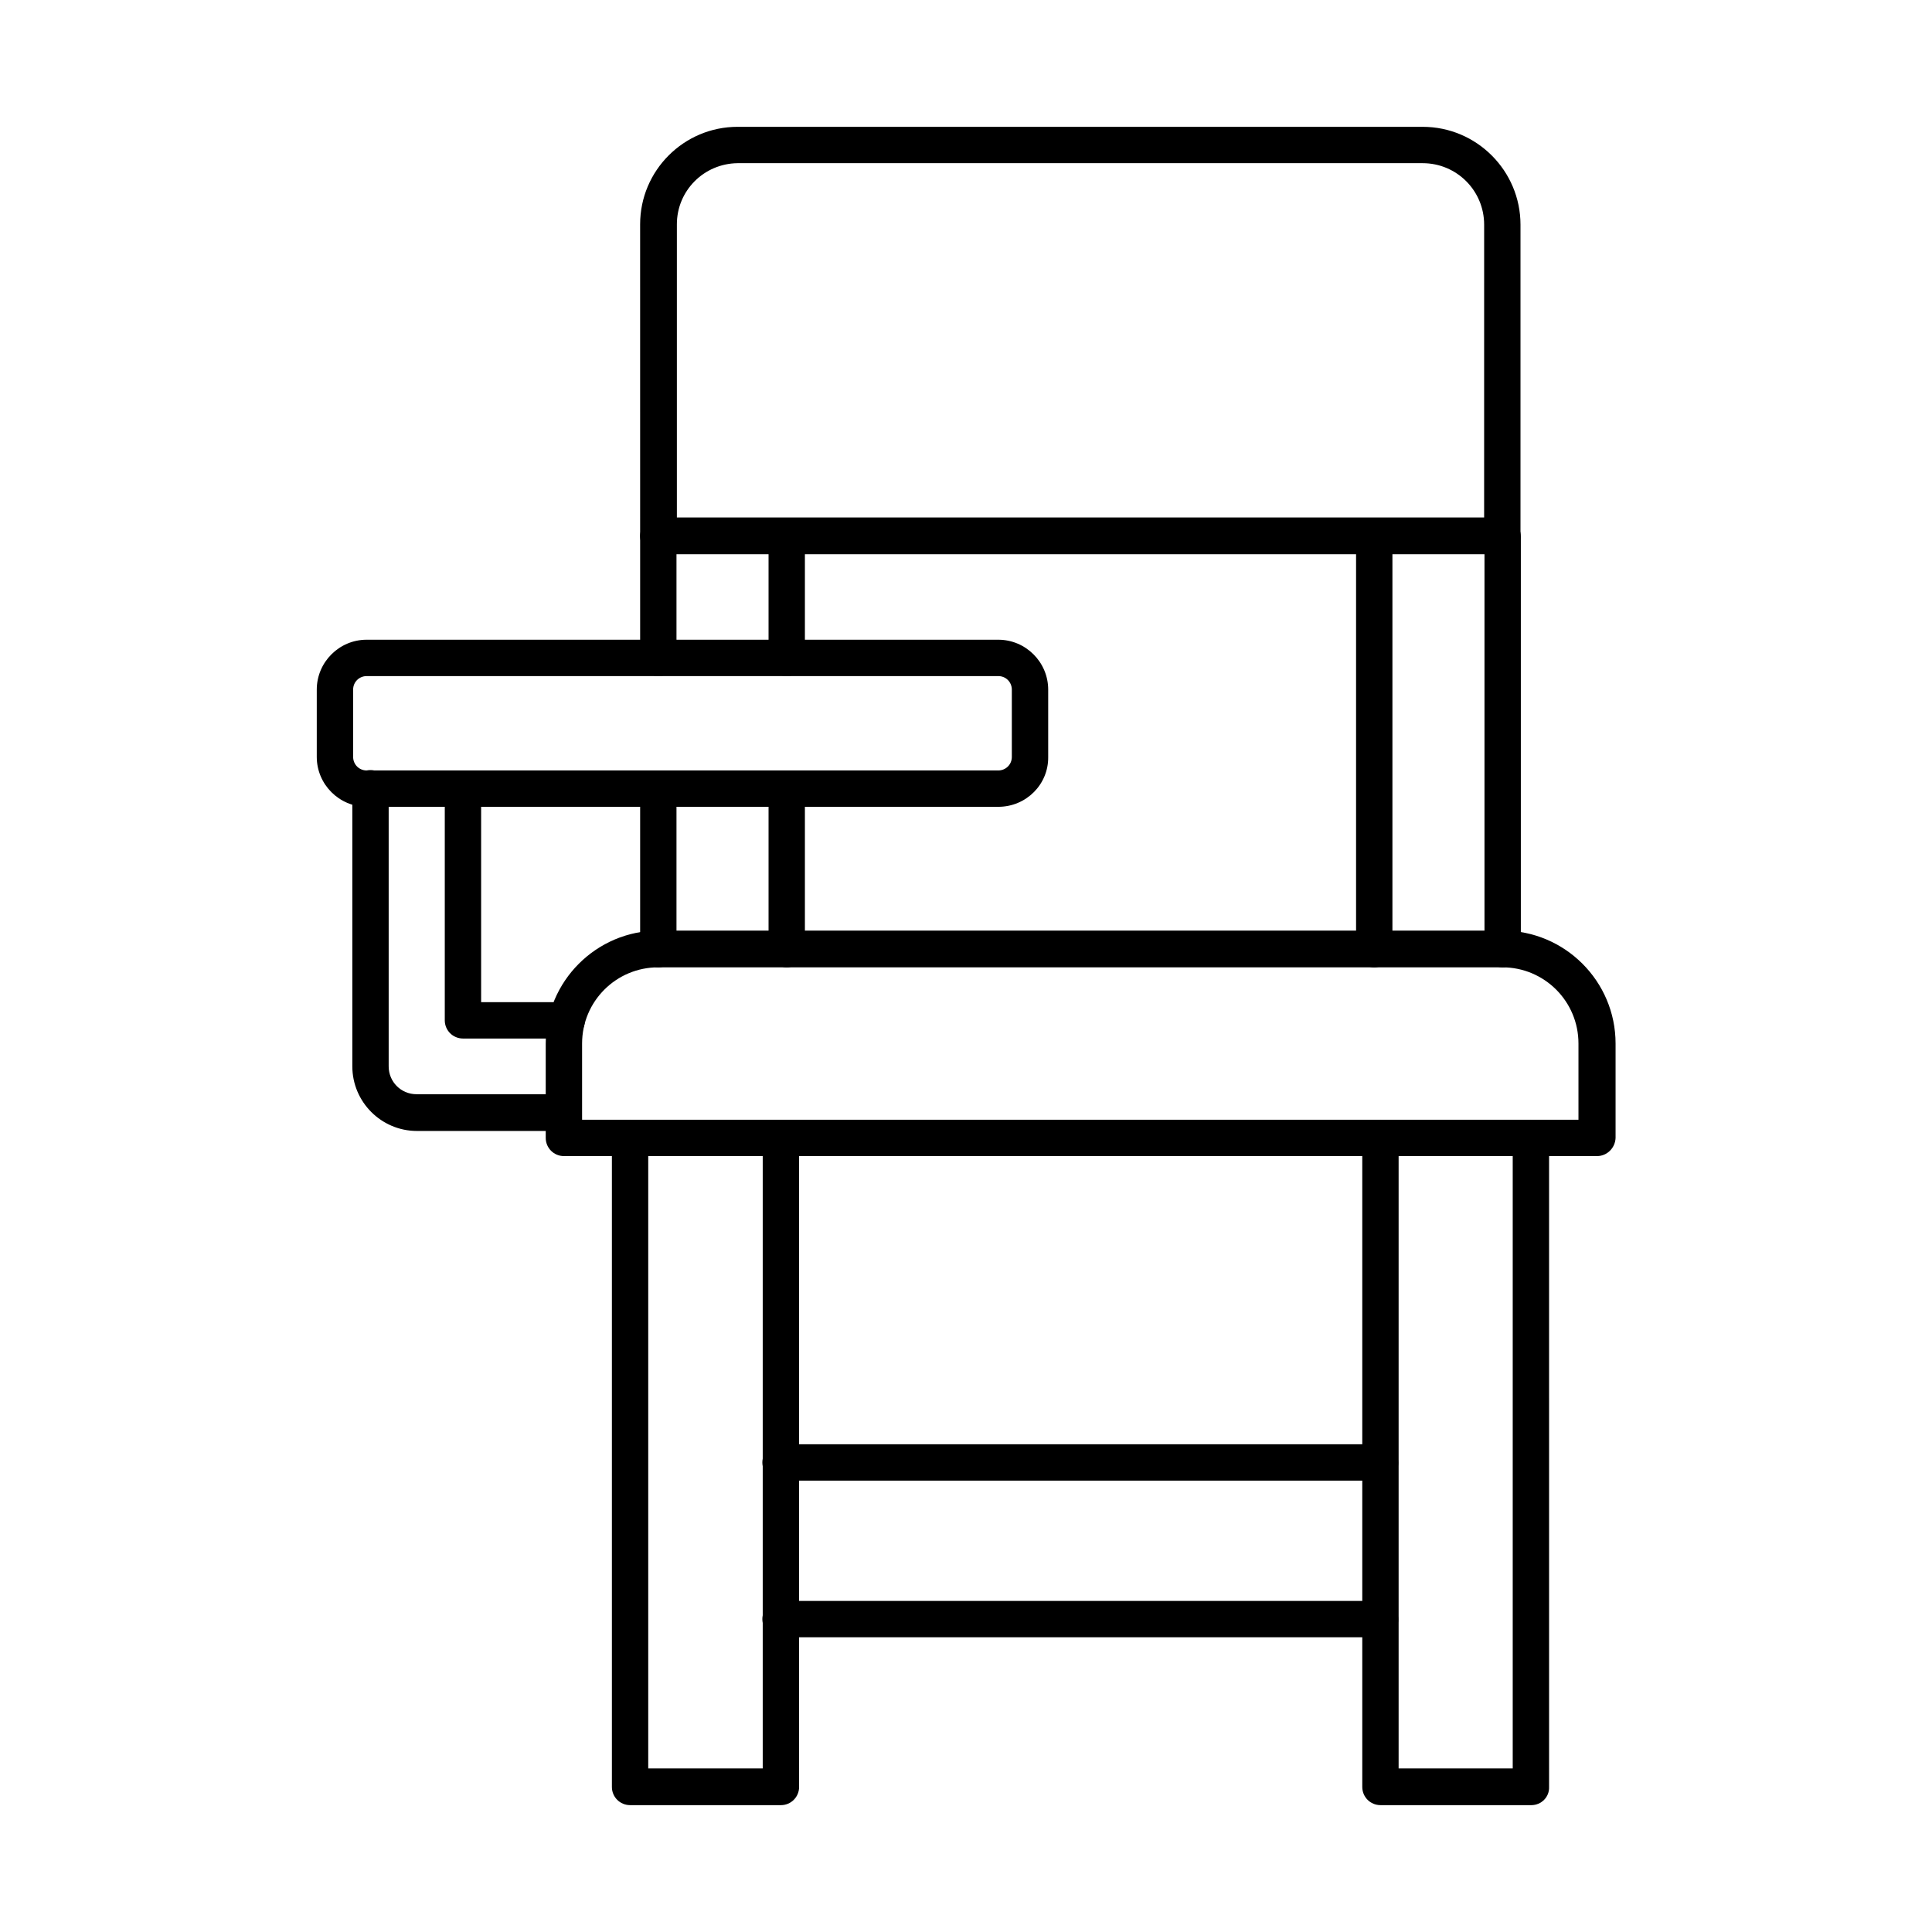
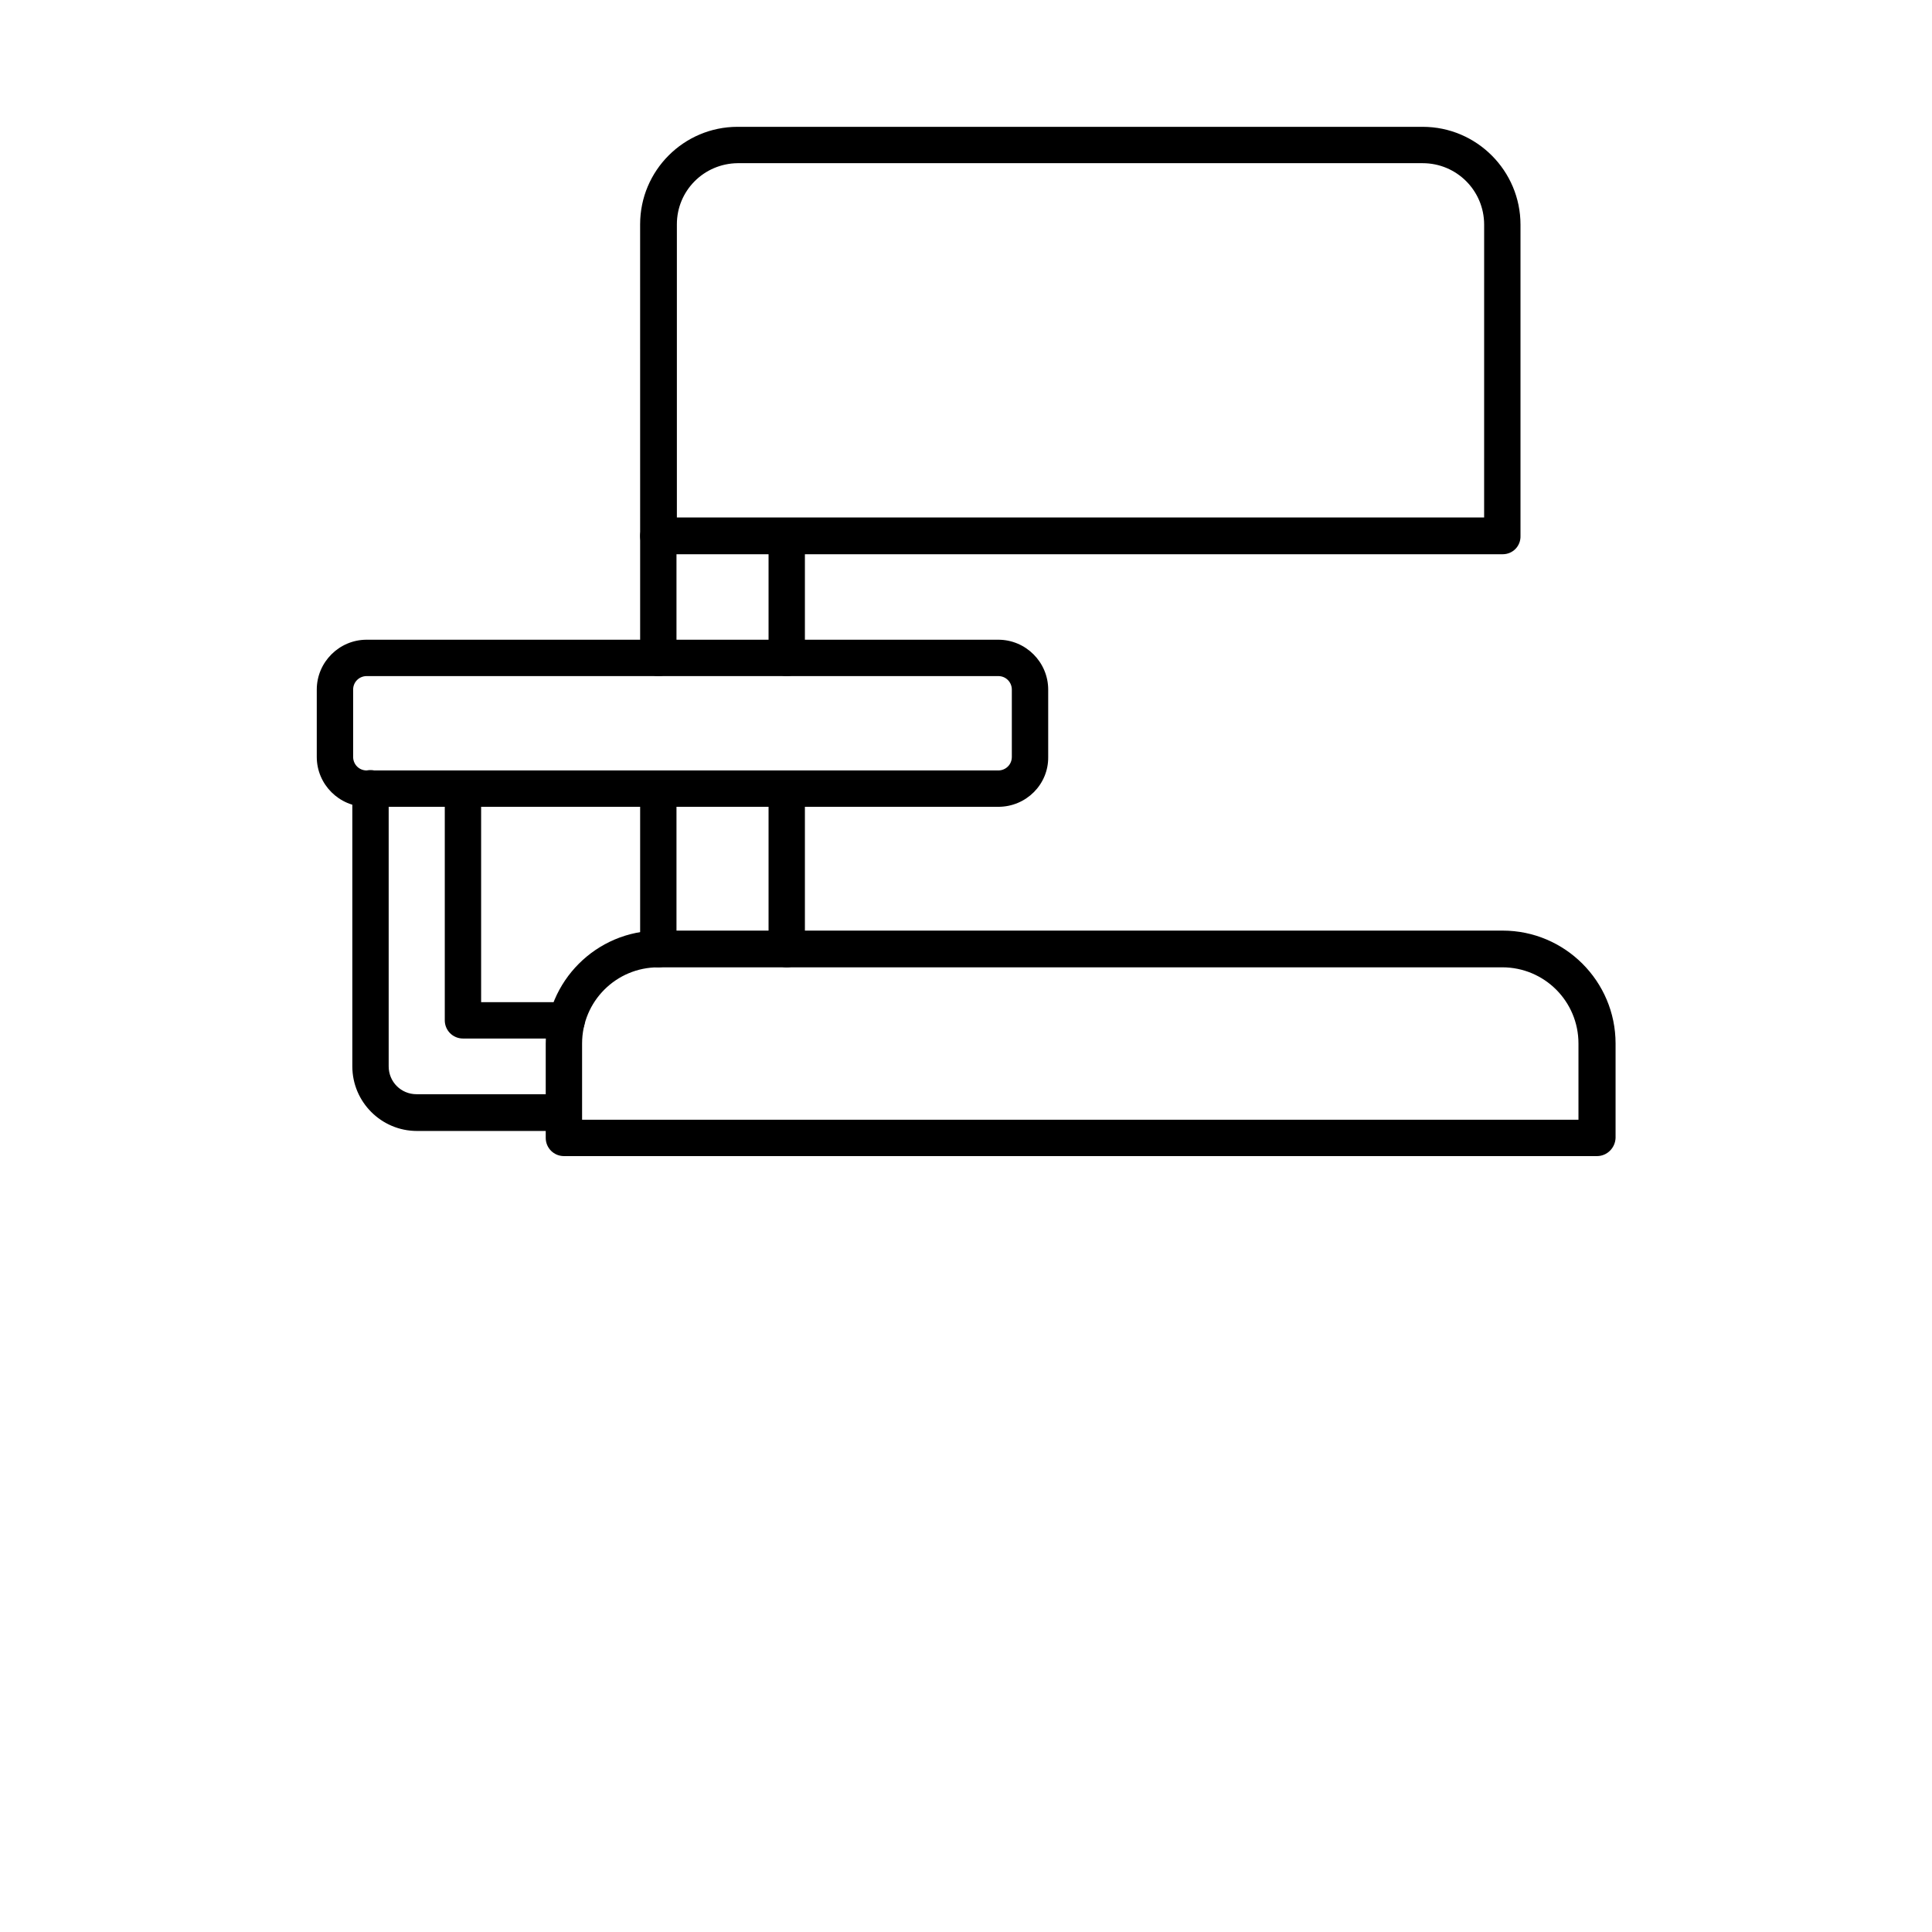
<svg xmlns="http://www.w3.org/2000/svg" fill="#000000" width="800px" height="800px" version="1.1" viewBox="144 144 512 512">
  <g fill-rule="evenodd">
-     <path d="m350.95 622.38h-39.977c-2.664 0-4.816-2.152-4.816-4.816v-172c0-2.664 2.152-4.816 4.816-4.816 2.664 0 4.816 2.152 4.816 4.816v167.08h30.34v-167.08c0-2.664 2.152-4.816 4.816-4.816 2.664 0 4.816 2.152 4.816 4.816l0.008 172c0 2.668-2.156 4.82-4.82 4.82z" />
-     <path d="m549.81 622.38h-39.977c-2.664 0-4.816-2.152-4.816-4.816v-172c0-2.664 2.152-4.816 4.816-4.816 2.664 0 4.816 2.152 4.816 4.816v167.08h30.238v-167.08c0-2.664 2.152-4.816 4.816-4.816s4.816 2.152 4.816 4.816l0.004 172c0.102 2.668-2.051 4.82-4.715 4.82z" />
    <path d="m298.26 440.74h264.05v-20.195c0-11.172-9.02-20.195-20.195-20.195h-223.66c-11.172 0-20.195 9.02-20.195 20.195zm268.97 9.637h-273.79c-2.664 0-4.816-2.152-4.816-4.816v-25.012c0-16.504 13.43-29.93 29.93-29.93h223.66c16.504 0 29.93 13.43 29.93 29.93v25.012c-0.102 2.664-2.254 4.816-4.918 4.816z" />
    <path d="m323.38 281.14h213.93l0.004-77.598c0-9.02-7.277-16.297-16.297-16.297h-181.54c-8.922 0.102-16.098 7.277-16.098 16.195zm218.85 9.738h-223.77c-2.664 0-4.816-2.152-4.816-4.816l-0.004-82.621c0-14.25 11.582-25.832 25.832-25.832h181.54c14.352 0 25.934 11.684 25.934 25.934v82.414c0.105 2.769-2.051 4.922-4.715 4.922z" />
    <path d="m294.16 419.22h-27.473c-2.664 0-4.816-2.152-4.816-4.816v-61.398c0-2.664 2.152-4.816 4.816-4.816 2.664 0 4.816 2.152 4.816 4.816v56.582h22.652c2.664 0 4.816 2.152 4.816 4.816 0.105 2.664-2.047 4.816-4.812 4.816zm-0.719 24.496h-38.953c-9.43 0-17.117-7.688-17.117-17.117v-73.699c0-2.664 2.152-4.816 4.816-4.816 2.664 0 4.816 2.152 4.816 4.816v73.699c0 4.102 3.281 7.379 7.379 7.379h38.953c2.664 0 4.816 2.152 4.816 4.816 0.105 2.769-2.047 4.922-4.711 4.922z" />
    <path d="m241.17 323.17c-1.949 0-3.586 1.539-3.586 3.586v17.836c0 1.949 1.539 3.586 3.586 3.586h167.39c1.949 0 3.586-1.539 3.586-3.586v-17.836c0-1.949-1.539-3.586-3.586-3.586zm167.39 34.645h-167.39c-7.277 0-13.223-5.945-13.223-13.223v-17.836c0-7.277 5.945-13.223 13.223-13.223h167.39c7.277 0 13.223 5.945 13.223 13.223v17.836c0.102 7.277-5.844 13.223-13.223 13.223z" />
    <path d="m318.46 323.17c-2.664 0-4.816-2.152-4.816-4.816v-32.289c0-2.664 2.152-4.816 4.816-4.816 2.664 0 4.816 2.152 4.816 4.816v32.289c0.102 2.664-2.051 4.816-4.816 4.816zm34.031 0c-2.664 0-4.816-2.152-4.816-4.816v-32.289c0-2.664 2.152-4.816 4.816-4.816 2.664 0 4.816 2.152 4.816 4.816v32.289c0 2.664-2.152 4.816-4.816 4.816zm-34.031 77.184c-2.664 0-4.816-2.152-4.816-4.816v-42.438c0-2.664 2.152-4.816 4.816-4.816 2.664 0 4.816 2.152 4.816 4.816v42.438c0.102 2.562-2.051 4.816-4.816 4.816zm34.031 0c-2.664 0-4.816-2.152-4.816-4.816v-42.438c0-2.664 2.152-4.816 4.816-4.816 2.664 0 4.816 2.152 4.816 4.816v42.438c0 2.562-2.152 4.816-4.816 4.816z" />
-     <path d="m508.19 400.36c-2.664 0-4.816-2.152-4.816-4.816v-109.37c0-2.664 2.152-4.816 4.816-4.816 2.664 0 4.816 2.152 4.816 4.816v109.37c0 2.562-2.152 4.816-4.816 4.816zm34.031 0c-2.664 0-4.816-2.152-4.816-4.816v-109.37c0-2.664 2.152-4.816 4.816-4.816 2.664 0 4.816 2.152 4.816 4.816v109.37c0.004 2.562-2.152 4.816-4.816 4.816z" />
-     <path d="m509.73 536.38h-158.88c-2.664 0-4.816-2.152-4.816-4.816s2.152-4.816 4.816-4.816h158.88c2.664 0 4.816 2.152 4.816 4.816 0.102 2.664-2.051 4.816-4.816 4.816zm0 41.516h-158.88c-2.664 0-4.816-2.152-4.816-4.816s2.152-4.816 4.816-4.816h158.88c2.664 0 4.816 2.152 4.816 4.816 0.102 2.664-2.051 4.816-4.816 4.816z" />
  </g>
</svg>